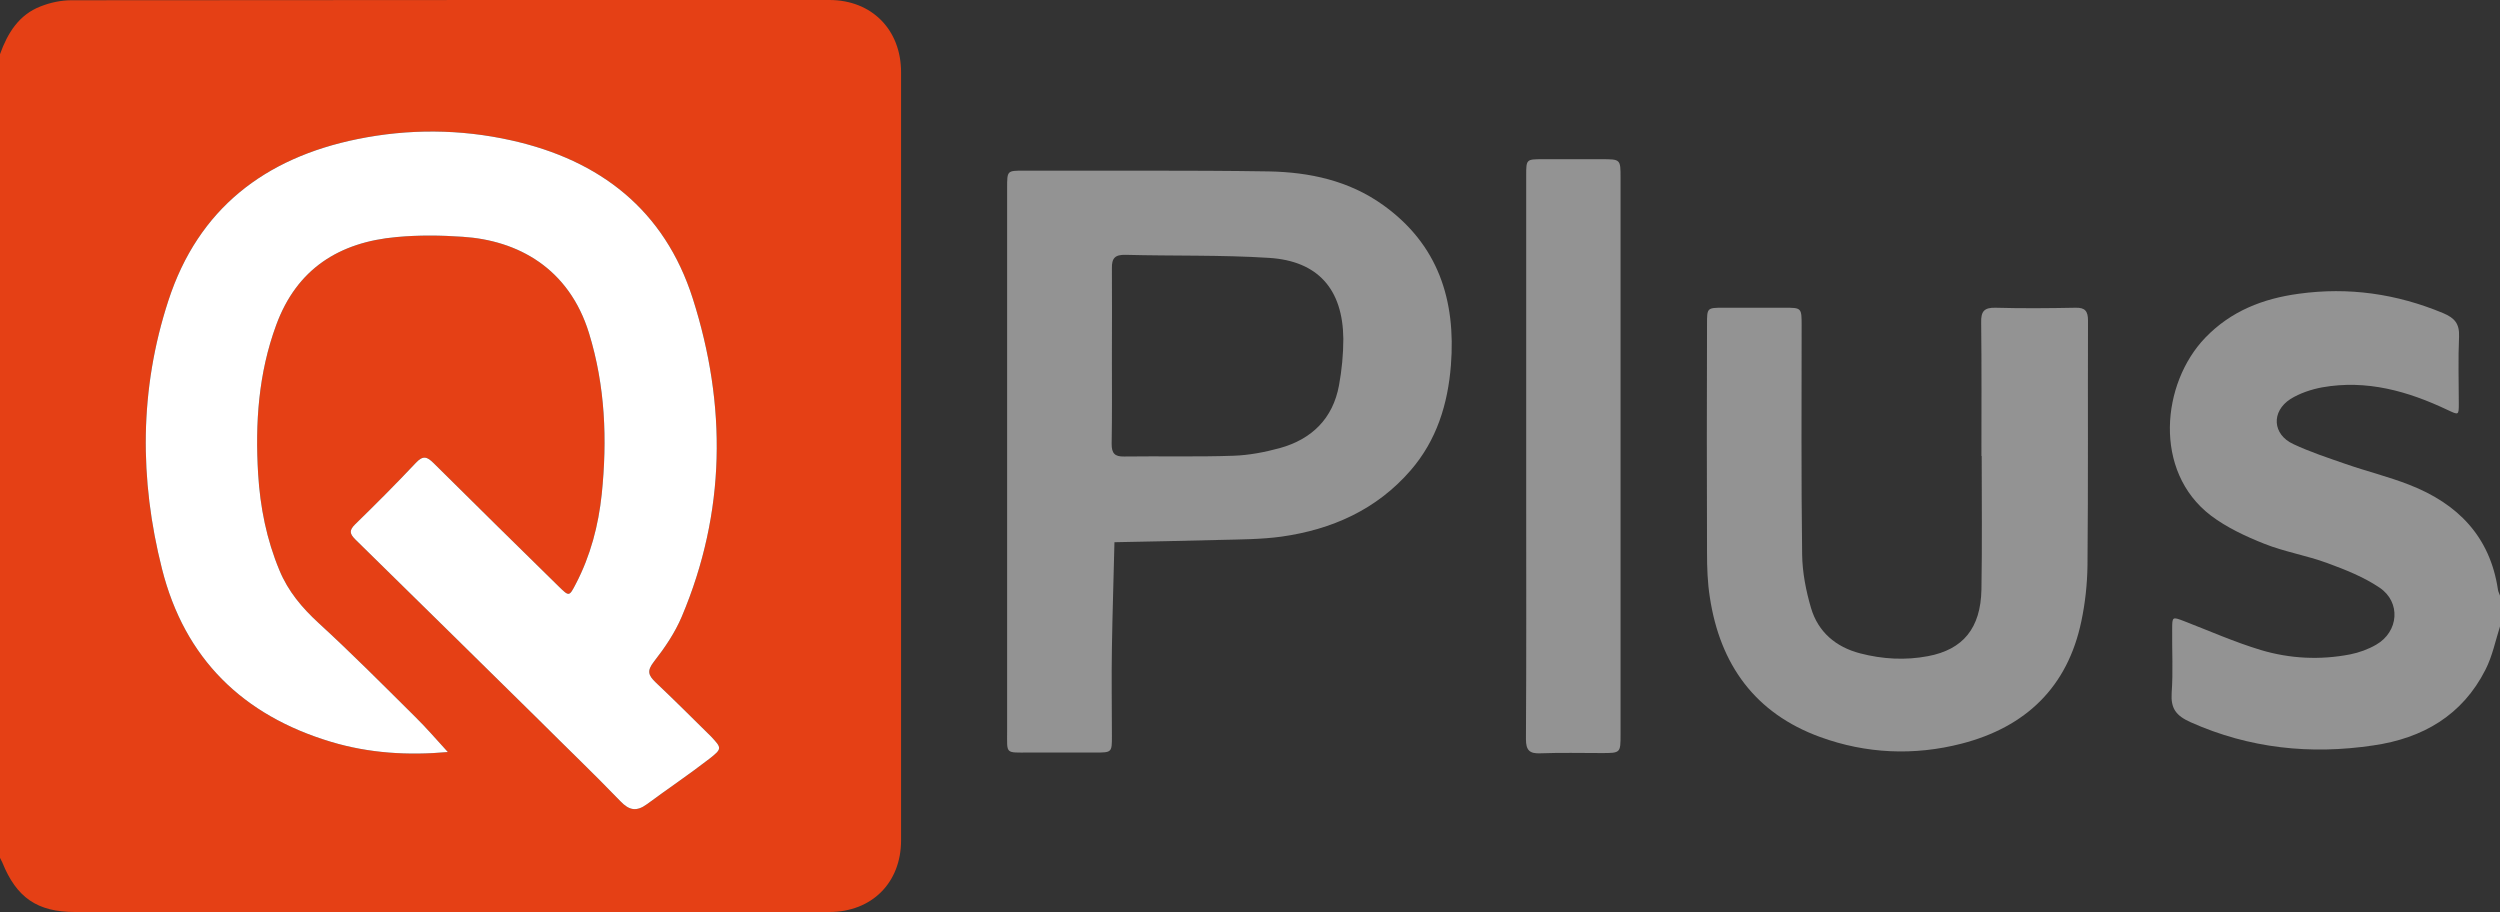
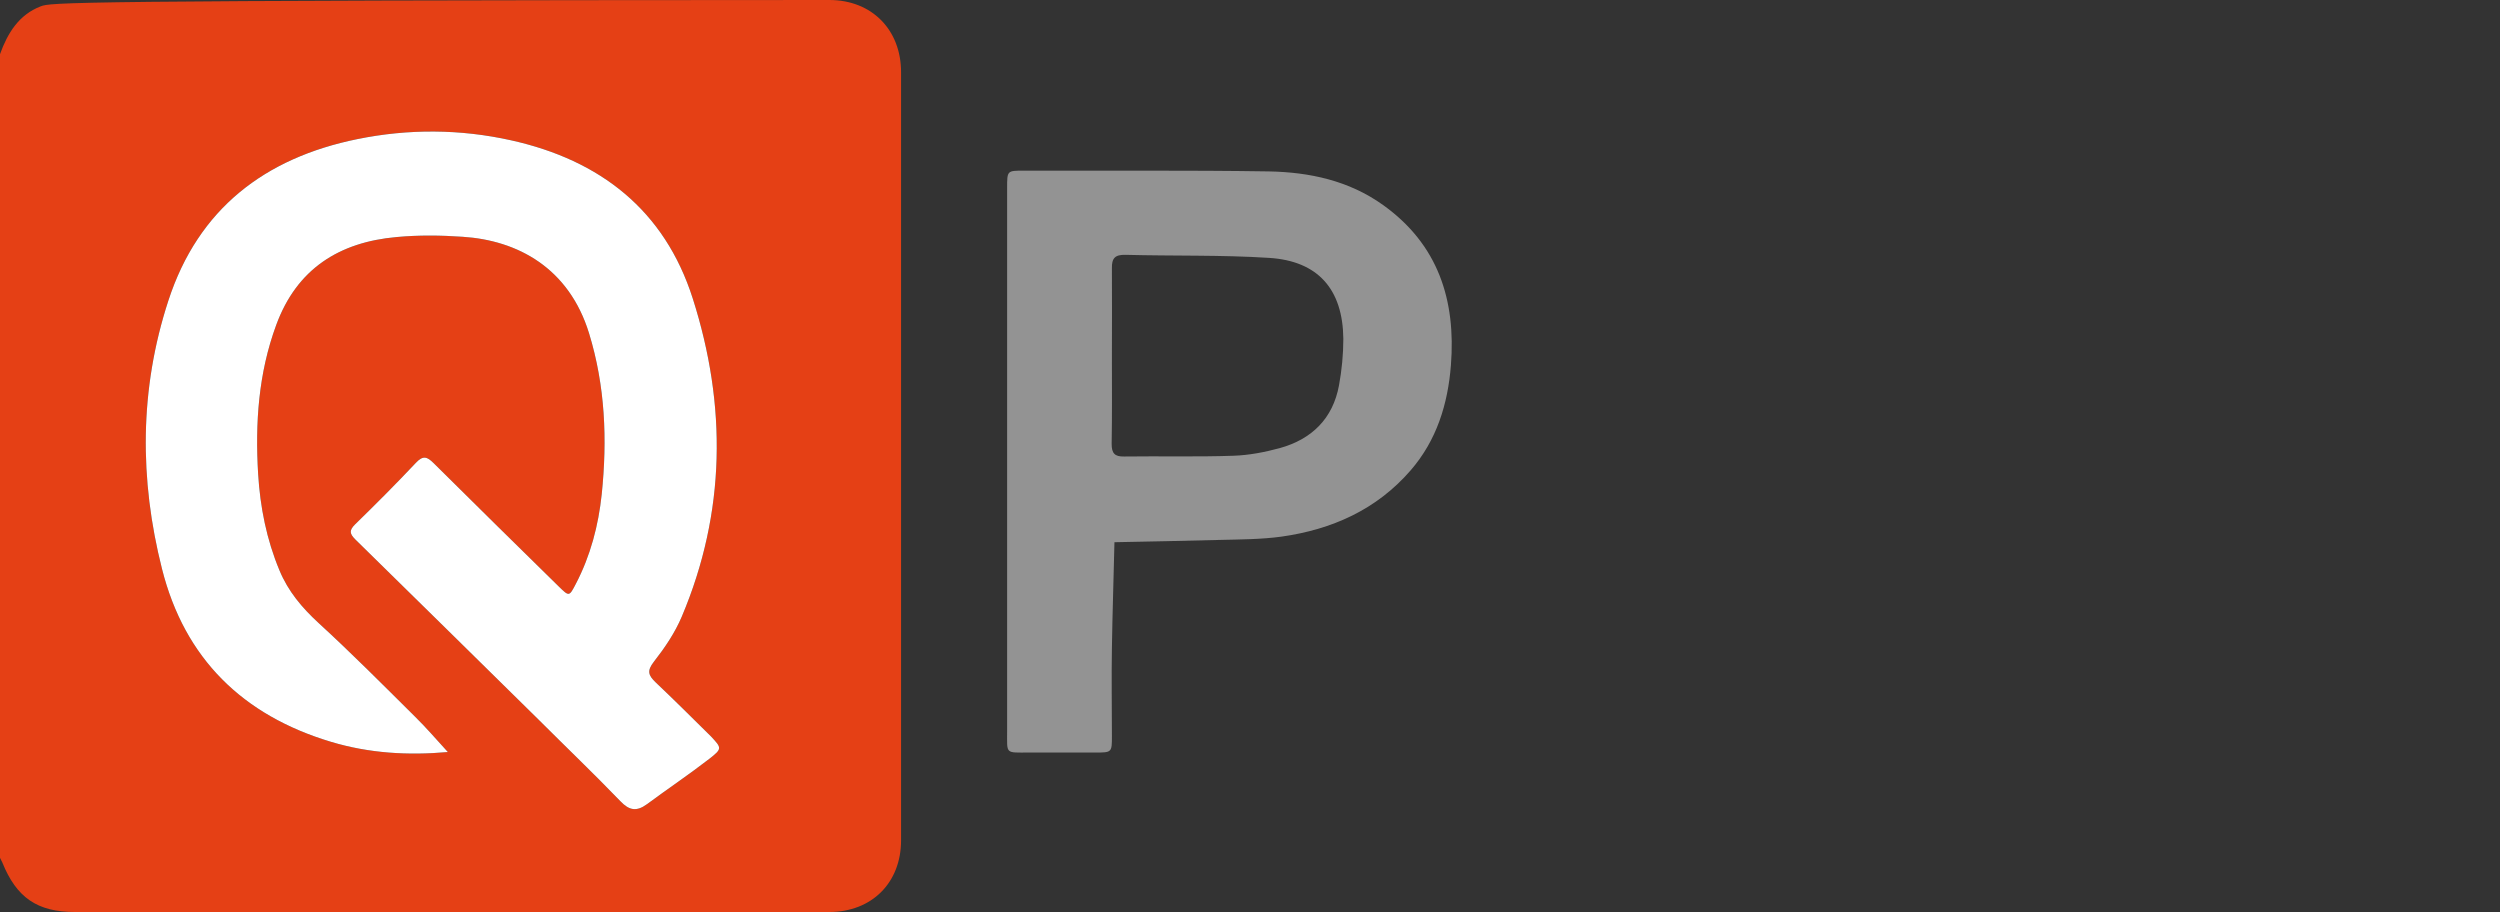
<svg xmlns="http://www.w3.org/2000/svg" version="1.1" id="Layer_1" x="0px" y="0px" width="983px" height="358.6px" viewBox="0 0 983 358.6" style="enable-background:new 0 0 983 358.6;" xml:space="preserve">
  <rect x="0" y="0" width="983" height="358.6" fill="#333333" stroke="none" />
  <style type="text/css">
	.st0{fill:#E54015;}
	.st1{fill:#FFFFFF;}
	.st2{fill:#939393;}
</style>
  <g id="G6OYhc.tif">
    <g>
-       <path class="st0" d="M326.1,0C226.7,0,127.4,0,28.1,0.1C24,0.1,19.8,1,16,2.5C7.4,5.8,3,13,0,21.3v316c0.3,0.6,0.6,1.2,0.9,1.8    c5.6,13.9,13.8,19.5,28.6,19.5c98.8,0,197.7,0,296.5,0c16.8,0,28.3-11.5,28.3-28.2c0-100.7,0-201.3,0-302    C354.3,11.7,342.8,0,326.1,0z M279,298.3c-8,6.2-16.5,11.9-24.6,17.9c-4.1,3-7,2.5-10.5-1.2c-10.5-10.9-21.5-21.4-32.2-32.1    c-24-23.6-47.9-47.2-72-70.8c-2.3-2.3-2.4-3.6-0.1-5.9c8.1-7.9,16.1-15.9,23.9-24.2c2.9-3.1,4.5-2.4,7.1,0.2    c16.3,16.2,32.7,32.3,49.1,48.4c4.1,4,4.1,4,6.7-1c5.8-11.1,8.9-23,10.2-35.3c2.2-21.4,1.4-42.5-5-63.3    c-7.9-25.6-28-36.5-49.7-37.9c-8.6-0.6-17.3-0.7-25.9,0.1c-22.6,2-39.3,12.5-47.4,34.6c-7,19-8.3,38.6-7.1,58.6    c0.8,13,3.3,25.7,8.4,37.9c3.4,8.2,8.8,14.6,15.3,20.6c13,11.9,25.5,24.5,38,36.9c4.4,4.3,8.4,9,12.9,13.9    c-15.6,1.4-30.9,0.5-45.9-4c-34.7-10.4-57.6-32.7-66.5-68c-8.9-35.2-8.9-70.6,2.5-105.5c11.8-36.2,38-56.1,74.3-63.5    c20.1-4.1,40.5-4,60.6,0.5c34.9,7.8,60.2,27.4,71.3,62.2c13.4,42,13,84-4.3,125c-2.7,6.4-6.7,12.3-11,17.8    c-2.8,3.6-2.2,5.3,0.7,8.1c7.4,7,14.6,14.2,21.8,21.3C283.8,294.1,284,294.4,279,298.3z" />
+       <path class="st0" d="M326.1,0C24,0.1,19.8,1,16,2.5C7.4,5.8,3,13,0,21.3v316c0.3,0.6,0.6,1.2,0.9,1.8    c5.6,13.9,13.8,19.5,28.6,19.5c98.8,0,197.7,0,296.5,0c16.8,0,28.3-11.5,28.3-28.2c0-100.7,0-201.3,0-302    C354.3,11.7,342.8,0,326.1,0z M279,298.3c-8,6.2-16.5,11.9-24.6,17.9c-4.1,3-7,2.5-10.5-1.2c-10.5-10.9-21.5-21.4-32.2-32.1    c-24-23.6-47.9-47.2-72-70.8c-2.3-2.3-2.4-3.6-0.1-5.9c8.1-7.9,16.1-15.9,23.9-24.2c2.9-3.1,4.5-2.4,7.1,0.2    c16.3,16.2,32.7,32.3,49.1,48.4c4.1,4,4.1,4,6.7-1c5.8-11.1,8.9-23,10.2-35.3c2.2-21.4,1.4-42.5-5-63.3    c-7.9-25.6-28-36.5-49.7-37.9c-8.6-0.6-17.3-0.7-25.9,0.1c-22.6,2-39.3,12.5-47.4,34.6c-7,19-8.3,38.6-7.1,58.6    c0.8,13,3.3,25.7,8.4,37.9c3.4,8.2,8.8,14.6,15.3,20.6c13,11.9,25.5,24.5,38,36.9c4.4,4.3,8.4,9,12.9,13.9    c-15.6,1.4-30.9,0.5-45.9-4c-34.7-10.4-57.6-32.7-66.5-68c-8.9-35.2-8.9-70.6,2.5-105.5c11.8-36.2,38-56.1,74.3-63.5    c20.1-4.1,40.5-4,60.6,0.5c34.9,7.8,60.2,27.4,71.3,62.2c13.4,42,13,84-4.3,125c-2.7,6.4-6.7,12.3-11,17.8    c-2.8,3.6-2.2,5.3,0.7,8.1c7.4,7,14.6,14.2,21.8,21.3C283.8,294.1,284,294.4,279,298.3z" />
      <path class="st1" d="M279,298.3c-8,6.2-16.5,11.9-24.6,17.9c-4.1,3-7,2.5-10.5-1.2c-10.5-10.9-21.5-21.4-32.2-32.1    c-24-23.6-47.9-47.2-72-70.8c-2.3-2.3-2.4-3.6-0.1-5.9c8.1-7.9,16.1-15.9,23.9-24.2c2.9-3.1,4.5-2.4,7.1,0.2    c16.3,16.2,32.7,32.3,49.1,48.4c4.1,4,4.1,4,6.7-1c5.8-11.1,8.9-23,10.2-35.3c2.2-21.4,1.4-42.5-5-63.3    c-7.9-25.6-28-36.5-49.7-37.9c-8.6-0.6-17.3-0.7-25.9,0.1c-22.6,2-39.3,12.5-47.4,34.6c-7,19-8.3,38.6-7.1,58.6    c0.8,13,3.3,25.7,8.4,37.9c3.4,8.2,8.8,14.6,15.3,20.6c13,11.9,25.5,24.5,38,36.9c4.4,4.3,8.4,9,12.9,13.9    c-15.6,1.4-30.9,0.5-45.9-4c-34.7-10.4-57.6-32.7-66.5-68c-8.9-35.2-8.9-70.6,2.5-105.5c11.8-36.2,38-56.1,74.3-63.5    c20.1-4.1,40.5-4,60.6,0.5c34.9,7.8,60.2,27.4,71.3,62.2c13.4,42,13,84-4.3,125c-2.7,6.4-6.7,12.3-11,17.8    c-2.8,3.6-2.2,5.3,0.7,8.1c7.4,7,14.6,14.2,21.8,21.3C283.8,294.1,284,294.4,279,298.3z" />
-       <path class="st2" d="M983,246.3c-1.8,5.7-3,11.7-5.7,17c-9.1,18-24.7,27-44.1,29.8c-24.7,3.7-48.7,1.2-71.8-9.1    c-5.8-2.6-7.9-5.4-7.5-11.6c0.6-8.3,0.1-16.6,0.2-25c0-5,0.1-4.9,4.6-3.2c10.1,3.9,20,8.3,30.3,11.4c11.4,3.4,23.3,4,35.1,1.7    c3.5-0.7,7.1-2,10.2-3.8c8.9-5.1,9.8-16.7,1.4-22.4c-6.2-4.2-13.5-7.1-20.6-9.7c-8.1-3-16.8-4.4-24.8-7.6    c-7.3-2.9-14.8-6.4-21-11.1c-22.8-17.4-19.4-52-2.2-69.9c10.1-10.5,22.7-15.4,36.8-17.3c19.6-2.7,38.4,0,56.7,7.6    c4.5,1.9,6.5,4.1,6.3,9.2c-0.4,8.8-0.1,17.7-0.1,26.5c0,4.6-0.1,4.4-4.4,2.4c-15.6-7.4-31.8-12-49.3-8.9    c-4.3,0.8-8.8,2.3-12.5,4.6c-7.6,4.9-7.1,13.9,1.1,17.7c6.6,3.1,13.6,5.4,20.5,7.8c8.3,2.9,16.9,5,25.1,8.2    c19,7.4,31.8,20.3,34.9,41.3c0.1,0.8,0.6,1.6,0.8,2.3C983,238.3,983,242.3,983,246.3z" />
      <path class="st2" d="M396,181.9c0-36,0-72,0-108c0-6.8,0-6.8,6.5-6.8c32.2,0.1,64.3-0.2,96.4,0.3c16,0.3,31.5,3.6,44.9,13.2    c21.7,15.5,28.7,37.4,26.7,63c-1.2,15.3-5.6,29.5-15.8,41.3c-13.4,15.5-31,23.3-50.8,26.1c-8,1.1-16.3,1.1-24.4,1.3    c-13.8,0.4-27.5,0.6-41.3,0.9c-0.3,13.9-0.8,27.8-1,41.7c-0.2,11.5,0,23,0,34.5c0,6.5,0,6.5-6.7,6.5c-8.7,0-17.3,0-26,0    c-9.3,0-8.5,0.7-8.5-8.2C396,252.5,396,217.2,396,181.9z M437.2,139.6c0,11.7,0.1,23.3-0.1,35c0,3.6,1.2,5,4.9,4.9    c14.3-0.2,28.7,0.2,43-0.3c6.1-0.2,12.3-1.4,18.2-3c12.6-3.5,20.9-11.6,23.3-24.7c1.1-6,1.7-12.2,1.7-18.3    c-0.2-19.4-9.9-30.6-29.2-31.8c-18.7-1.2-37.6-0.7-56.4-1.2c-4.2-0.1-5.5,1.3-5.4,5.4C437.3,116.9,437.2,128.2,437.2,139.6z" />
-       <path class="st2" d="M779.1,179.3c0-17.5,0.1-35-0.1-52.5c-0.1-4.3,1.1-5.9,5.6-5.8c10.5,0.3,21,0.2,31.5,0c3.7-0.1,4.9,1.3,4.9,5    c-0.1,32.1,0.1,64.3-0.2,96.4c-0.1,7.3-0.9,14.7-2.4,21.8c-5.4,26-21.9,41.7-47.1,48.2c-18.6,4.8-37.5,4-55.6-2.6    c-25.6-9.3-39.4-28.5-43.4-55c-0.9-5.7-1.1-11.6-1.1-17.4c-0.1-30-0.1-60,0-90c0-6.3,0-6.4,6.4-6.4c8,0,16,0,24,0    c6.8,0,6.8,0,6.8,7.1c0,30-0.2,60,0.2,90c0.1,7,1.5,14.2,3.5,21c2.8,9.4,9.7,15.3,19.3,17.8c8.8,2.3,17.8,2.8,26.7,1.1    c13.8-2.6,20.7-11,21-26.2c0.3-17.5,0.1-35,0.1-52.5C779,179.3,779.1,179.3,779.1,179.3z" />
-       <path class="st2" d="M637.2,179.3c0,36.5,0,73,0,109.5c0,7.3,0,7.3-7.5,7.3c-8,0-16-0.2-24,0.1c-4.3,0.2-5.7-1.2-5.7-5.6    c0.2-31.5,0.1-63,0.1-94.5c0-42.3,0-84.6,0-127c0-6.5,0-6.5,6.6-6.5c7.7,0,15.3,0,23,0c7.5,0,7.5,0,7.5,7.3    C637.2,106.3,637.2,142.8,637.2,179.3z" />
    </g>
  </g>
</svg>